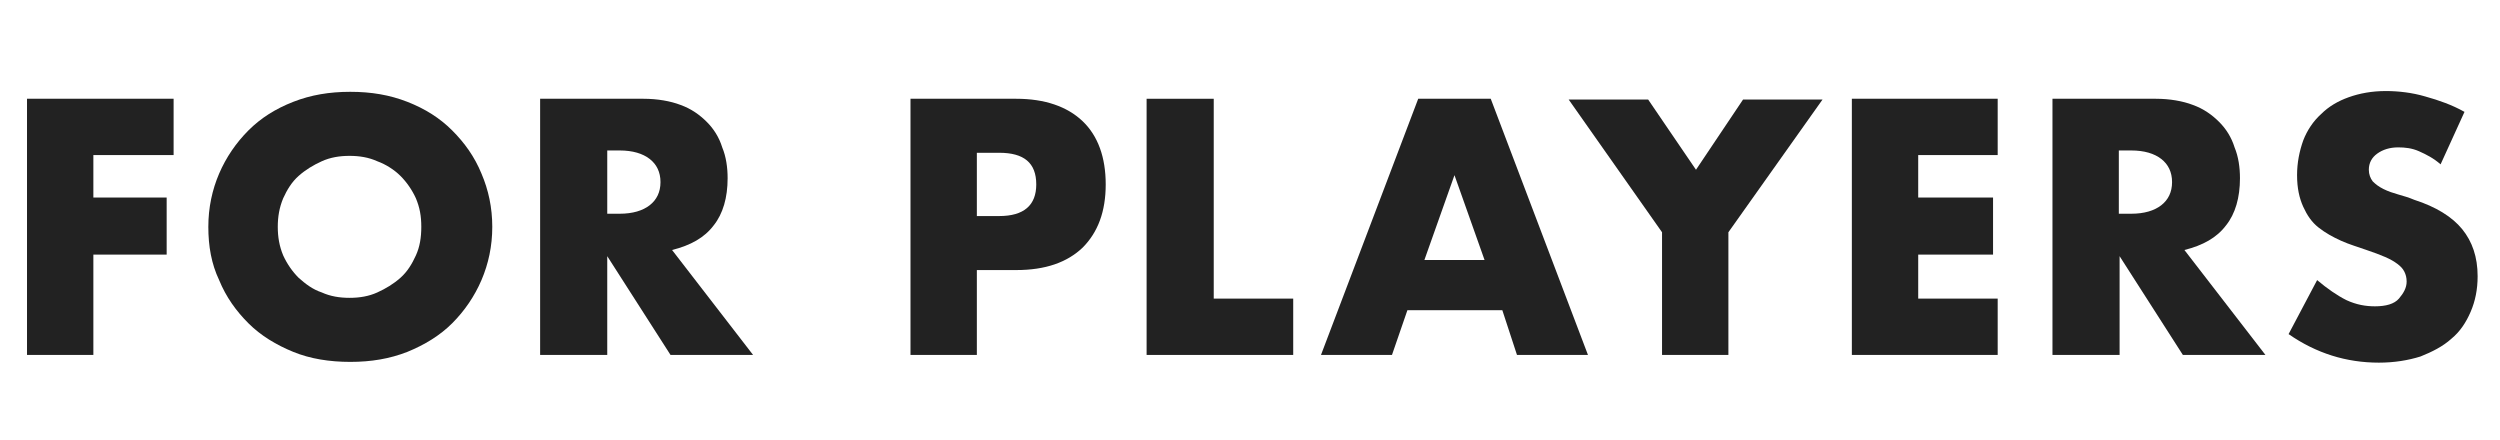
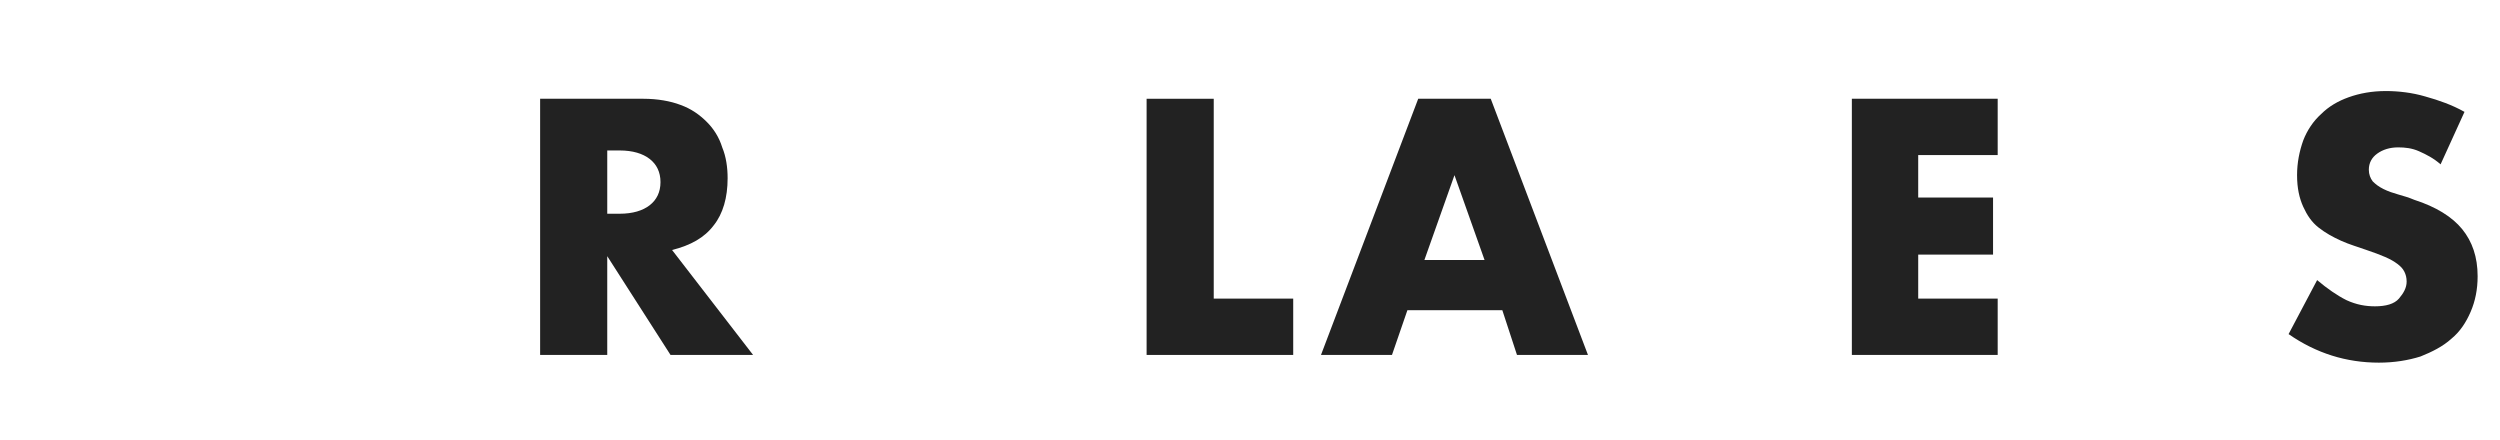
<svg xmlns="http://www.w3.org/2000/svg" version="1.1" id="レイヤー_1" x="0px" y="0px" viewBox="0 0 324 57" style="enable-background:new 0 0 324 57;" xml:space="preserve">
  <style type="text/css">
	.st0{enable-background:new    ;}
	.st1{fill:#222222;}
</style>
  <g class="st0">
-     <path class="st1" d="M22.5,20.1H12.1v5.5h9.5V33h-9.5v13H3.5V12.8h19V20.1z" />
-     <path class="st1" d="M27,29.4c0-2.5,0.5-4.8,1.4-6.9c0.9-2.1,2.2-4,3.8-5.6c1.6-1.6,3.5-2.8,5.8-3.7s4.7-1.3,7.4-1.3   c2.7,0,5.1,0.4,7.4,1.3c2.3,0.9,4.2,2.1,5.8,3.7c1.6,1.6,2.9,3.4,3.8,5.6c0.9,2.1,1.4,4.4,1.4,6.9s-0.5,4.8-1.4,6.9   c-0.9,2.1-2.2,4-3.8,5.6c-1.6,1.6-3.6,2.8-5.8,3.7c-2.3,0.9-4.7,1.3-7.4,1.3c-2.7,0-5.2-0.4-7.4-1.3s-4.2-2.1-5.8-3.7   c-1.6-1.6-2.9-3.4-3.8-5.6C27.4,34.2,27,31.9,27,29.4z M36,29.4c0,1.3,0.2,2.5,0.7,3.7c0.5,1.1,1.2,2.1,2,2.9   c0.9,0.8,1.8,1.5,3,1.9c1.1,0.5,2.3,0.7,3.6,0.7c1.3,0,2.5-0.2,3.6-0.7c1.1-0.5,2.1-1.1,3-1.9c0.9-0.8,1.5-1.8,2-2.9   c0.5-1.1,0.7-2.3,0.7-3.7s-0.2-2.5-0.7-3.7c-0.5-1.1-1.2-2.1-2-2.9s-1.9-1.5-3-1.9c-1.1-0.5-2.3-0.7-3.6-0.7   c-1.3,0-2.5,0.2-3.6,0.7c-1.1,0.5-2.1,1.1-3,1.9c-0.9,0.8-1.5,1.8-2,2.9C36.2,26.9,36,28.1,36,29.4z" />
    <path class="st1" d="M97.6,46H86.9l-8.2-12.8V46H70V12.8h13.4c1.8,0,3.5,0.3,4.8,0.8c1.4,0.5,2.5,1.3,3.4,2.2c0.9,0.9,1.6,2,2,3.3   c0.5,1.2,0.7,2.6,0.7,4c0,2.5-0.6,4.6-1.8,6.1c-1.2,1.6-3,2.6-5.4,3.2L97.6,46z M78.7,27.7h1.6c1.7,0,3-0.4,3.9-1.1   c0.9-0.7,1.4-1.7,1.4-3c0-1.3-0.5-2.3-1.4-3c-0.9-0.7-2.2-1.1-3.9-1.1h-1.6V27.7z" />
-     <path class="st1" d="M126.6,46H118V12.8h13.7c3.7,0,6.6,1,8.6,2.9c2,1.9,3,4.7,3,8.2c0,3.5-1,6.2-3,8.2c-2,1.9-4.8,2.9-8.6,2.9   h-5.1V46z M126.6,28h2.9c3.2,0,4.8-1.4,4.8-4.1c0-2.8-1.6-4.1-4.8-4.1h-2.9V28z" />
    <path class="st1" d="M157.3,12.8v25.9h10.3V46h-19V12.8H157.3z" />
    <path class="st1" d="M194.7,40.2h-12.3l-2,5.8h-9.2l12.6-33.2h9.4L205.8,46h-9.2L194.7,40.2z M192.4,33.7l-3.9-11l-3.9,11H192.4z" />
-     <path class="st1" d="M215.4,30.1l-12.1-17.2h10.3l6.2,9.1l6.1-9.1h10.3L224,30.1V46h-8.6V30.1z" />
    <path class="st1" d="M258.9,20.1h-10.3v5.5h9.7V33h-9.7v5.7h10.3V46h-18.9V12.8h18.9V20.1z" />
-     <path class="st1" d="M293.6,46h-10.7l-8.2-12.8V46H266V12.8h13.4c1.8,0,3.5,0.3,4.8,0.8c1.4,0.5,2.5,1.3,3.4,2.2s1.6,2,2,3.3   c0.5,1.2,0.7,2.6,0.7,4c0,2.5-0.6,4.6-1.8,6.1c-1.2,1.6-3,2.6-5.4,3.2L293.6,46z M274.6,27.7h1.6c1.7,0,3-0.4,3.9-1.1   c0.9-0.7,1.4-1.7,1.4-3c0-1.3-0.5-2.3-1.4-3c-0.9-0.7-2.2-1.1-3.9-1.1h-1.6V27.7z" />
    <path class="st1" d="M316.3,21.3c-0.9-0.8-1.9-1.3-2.8-1.7c-0.9-0.4-1.8-0.5-2.7-0.5c-1.1,0-2,0.3-2.7,0.8   c-0.7,0.5-1.1,1.2-1.1,2.1c0,0.6,0.2,1.1,0.5,1.5c0.4,0.4,0.8,0.7,1.4,1c0.6,0.3,1.2,0.5,1.9,0.7c0.7,0.2,1.4,0.4,2.1,0.7   c2.8,0.9,4.9,2.2,6.2,3.8s2,3.6,2,6.1c0,1.7-0.3,3.2-0.9,4.6s-1.4,2.6-2.5,3.5c-1.1,1-2.5,1.7-4,2.3c-1.6,0.5-3.4,0.8-5.4,0.8   c-4.2,0-8.1-1.2-11.7-3.7l3.7-7c1.3,1.1,2.6,2,3.8,2.6c1.3,0.6,2.5,0.8,3.7,0.8c1.4,0,2.5-0.3,3.1-1s1-1.4,1-2.2   c0-0.5-0.1-0.9-0.3-1.3s-0.5-0.7-0.9-1c-0.4-0.3-0.9-0.6-1.6-0.9c-0.7-0.3-1.5-0.6-2.4-0.9c-1.1-0.4-2.2-0.7-3.3-1.2s-2-1-2.9-1.7   s-1.5-1.6-2-2.7c-0.5-1.1-0.8-2.4-0.8-4.1c0-1.6,0.3-3.1,0.8-4.5c0.5-1.3,1.3-2.5,2.3-3.4c1-1,2.2-1.7,3.6-2.2   c1.4-0.5,3-0.8,4.8-0.8c1.6,0,3.4,0.2,5.1,0.7c1.8,0.5,3.5,1.1,5.1,2L316.3,21.3z" />
  </g>
</svg>